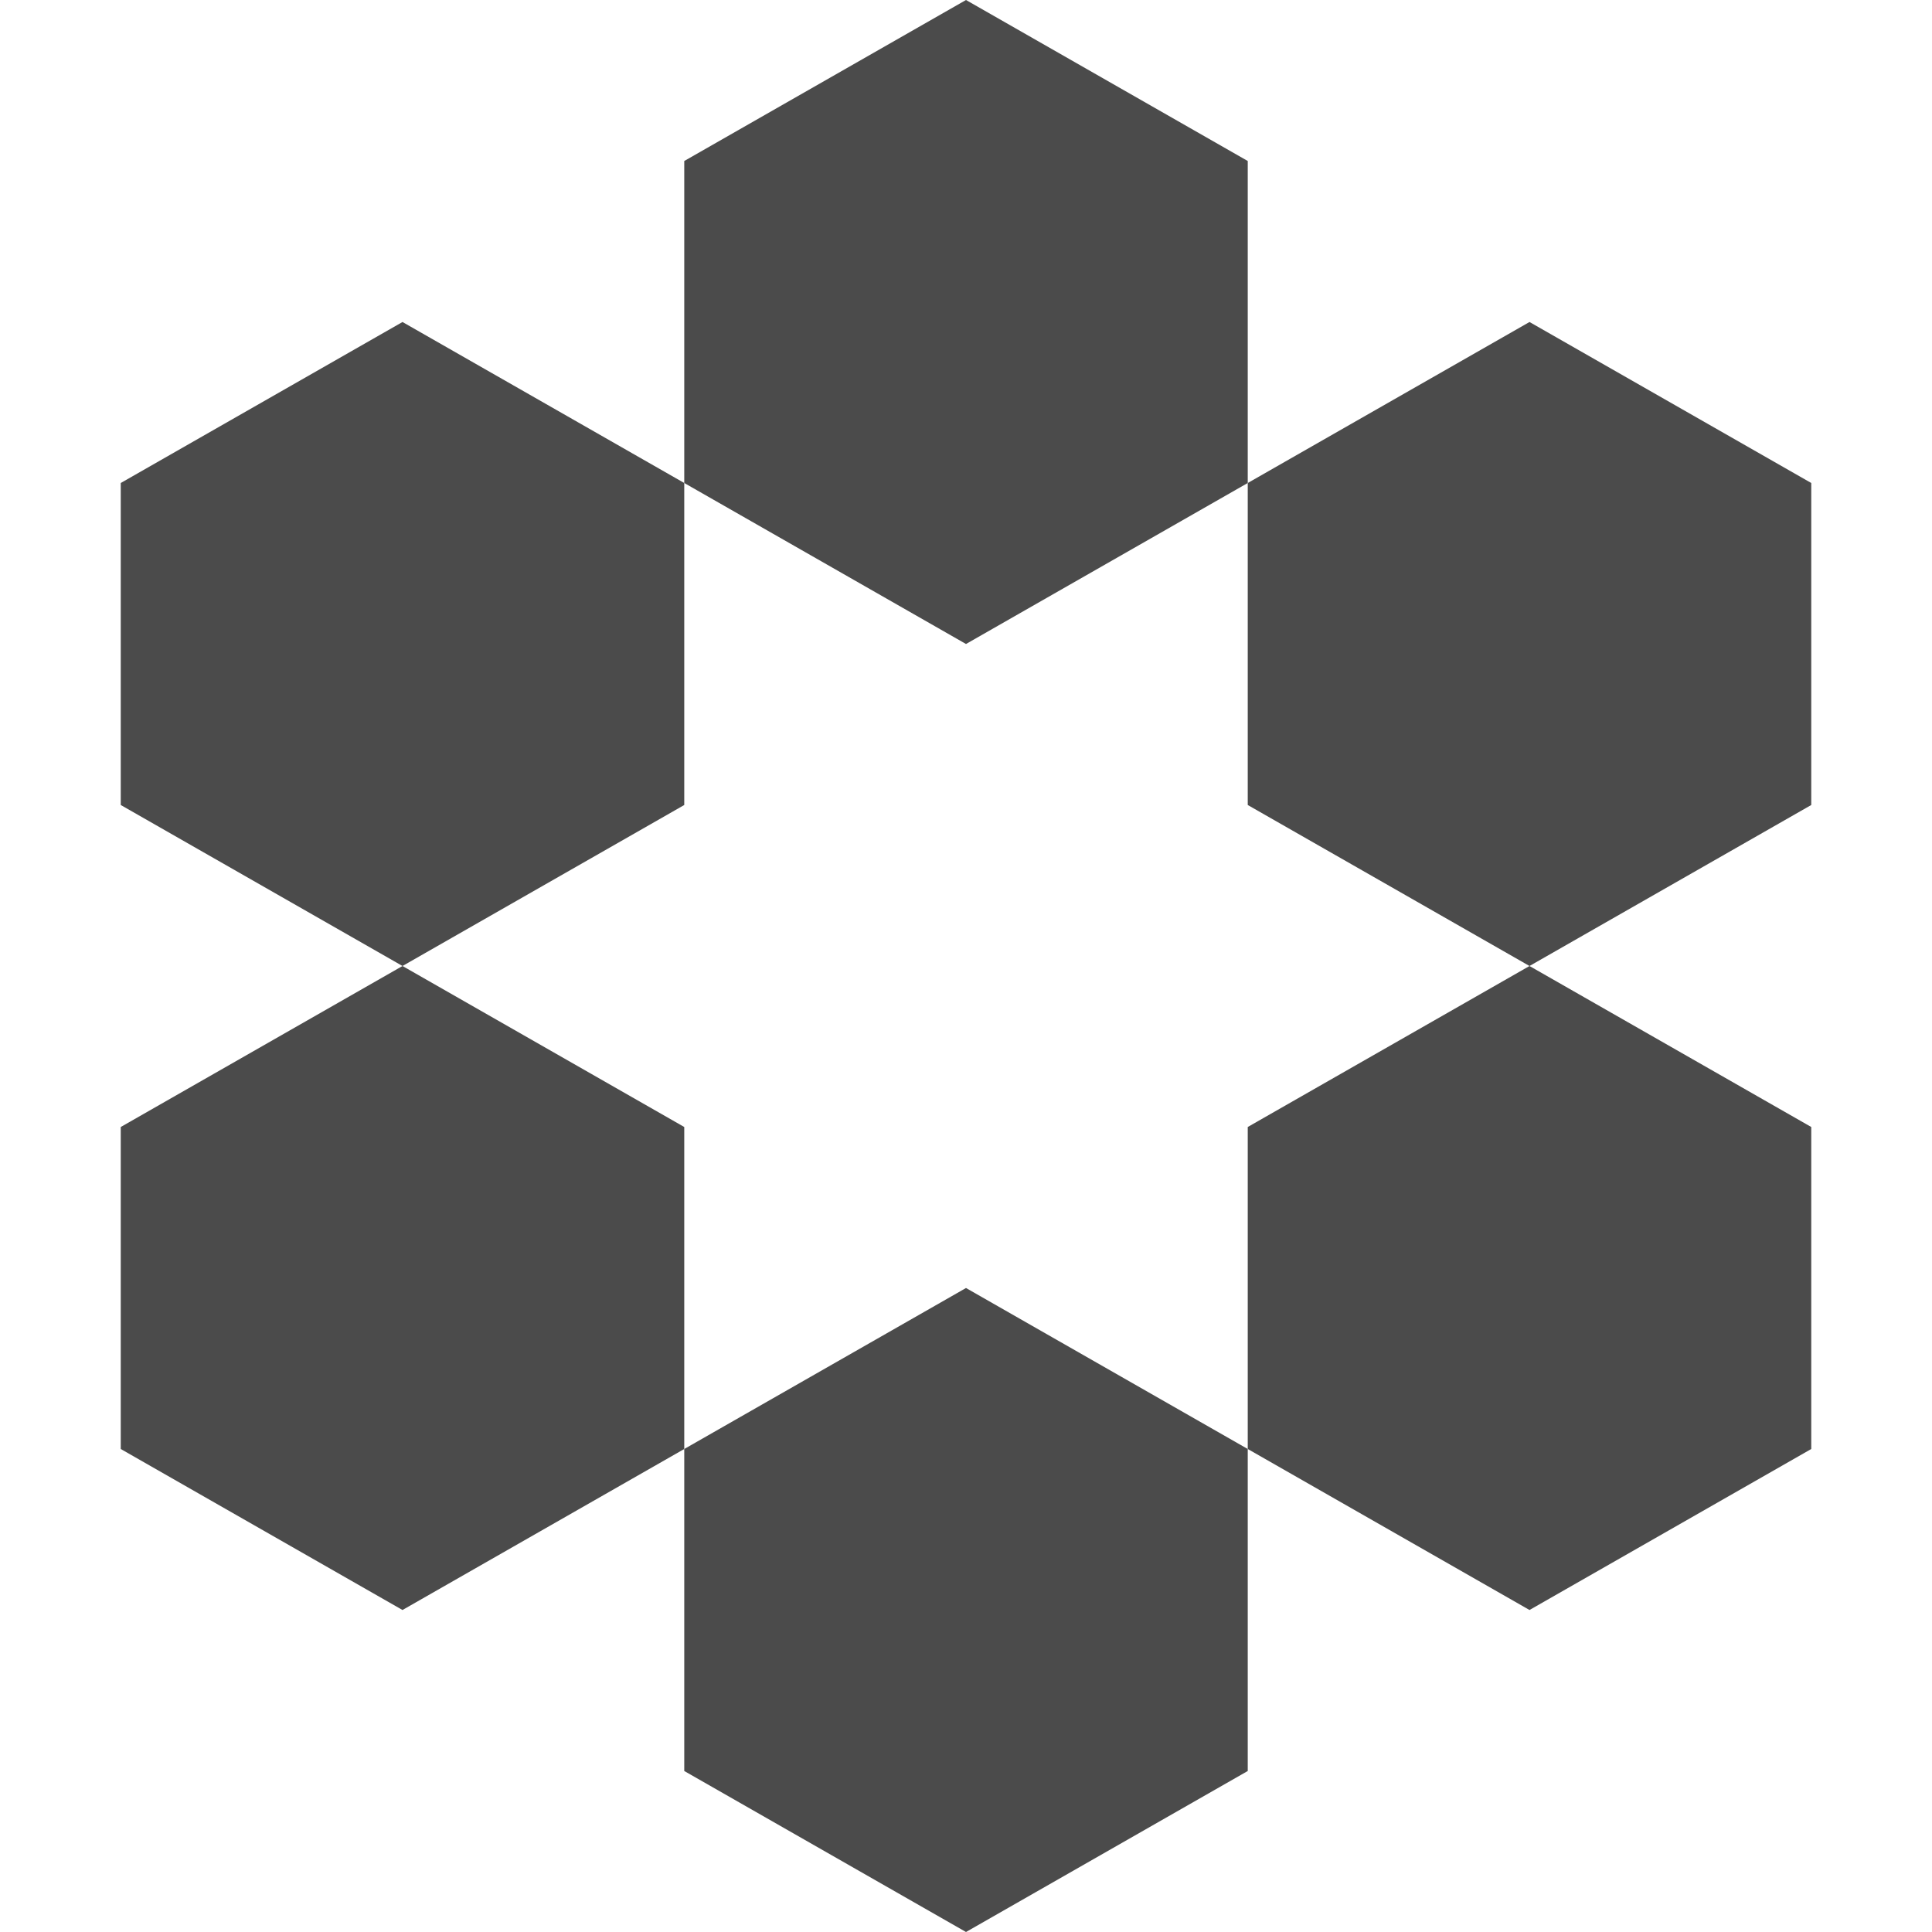
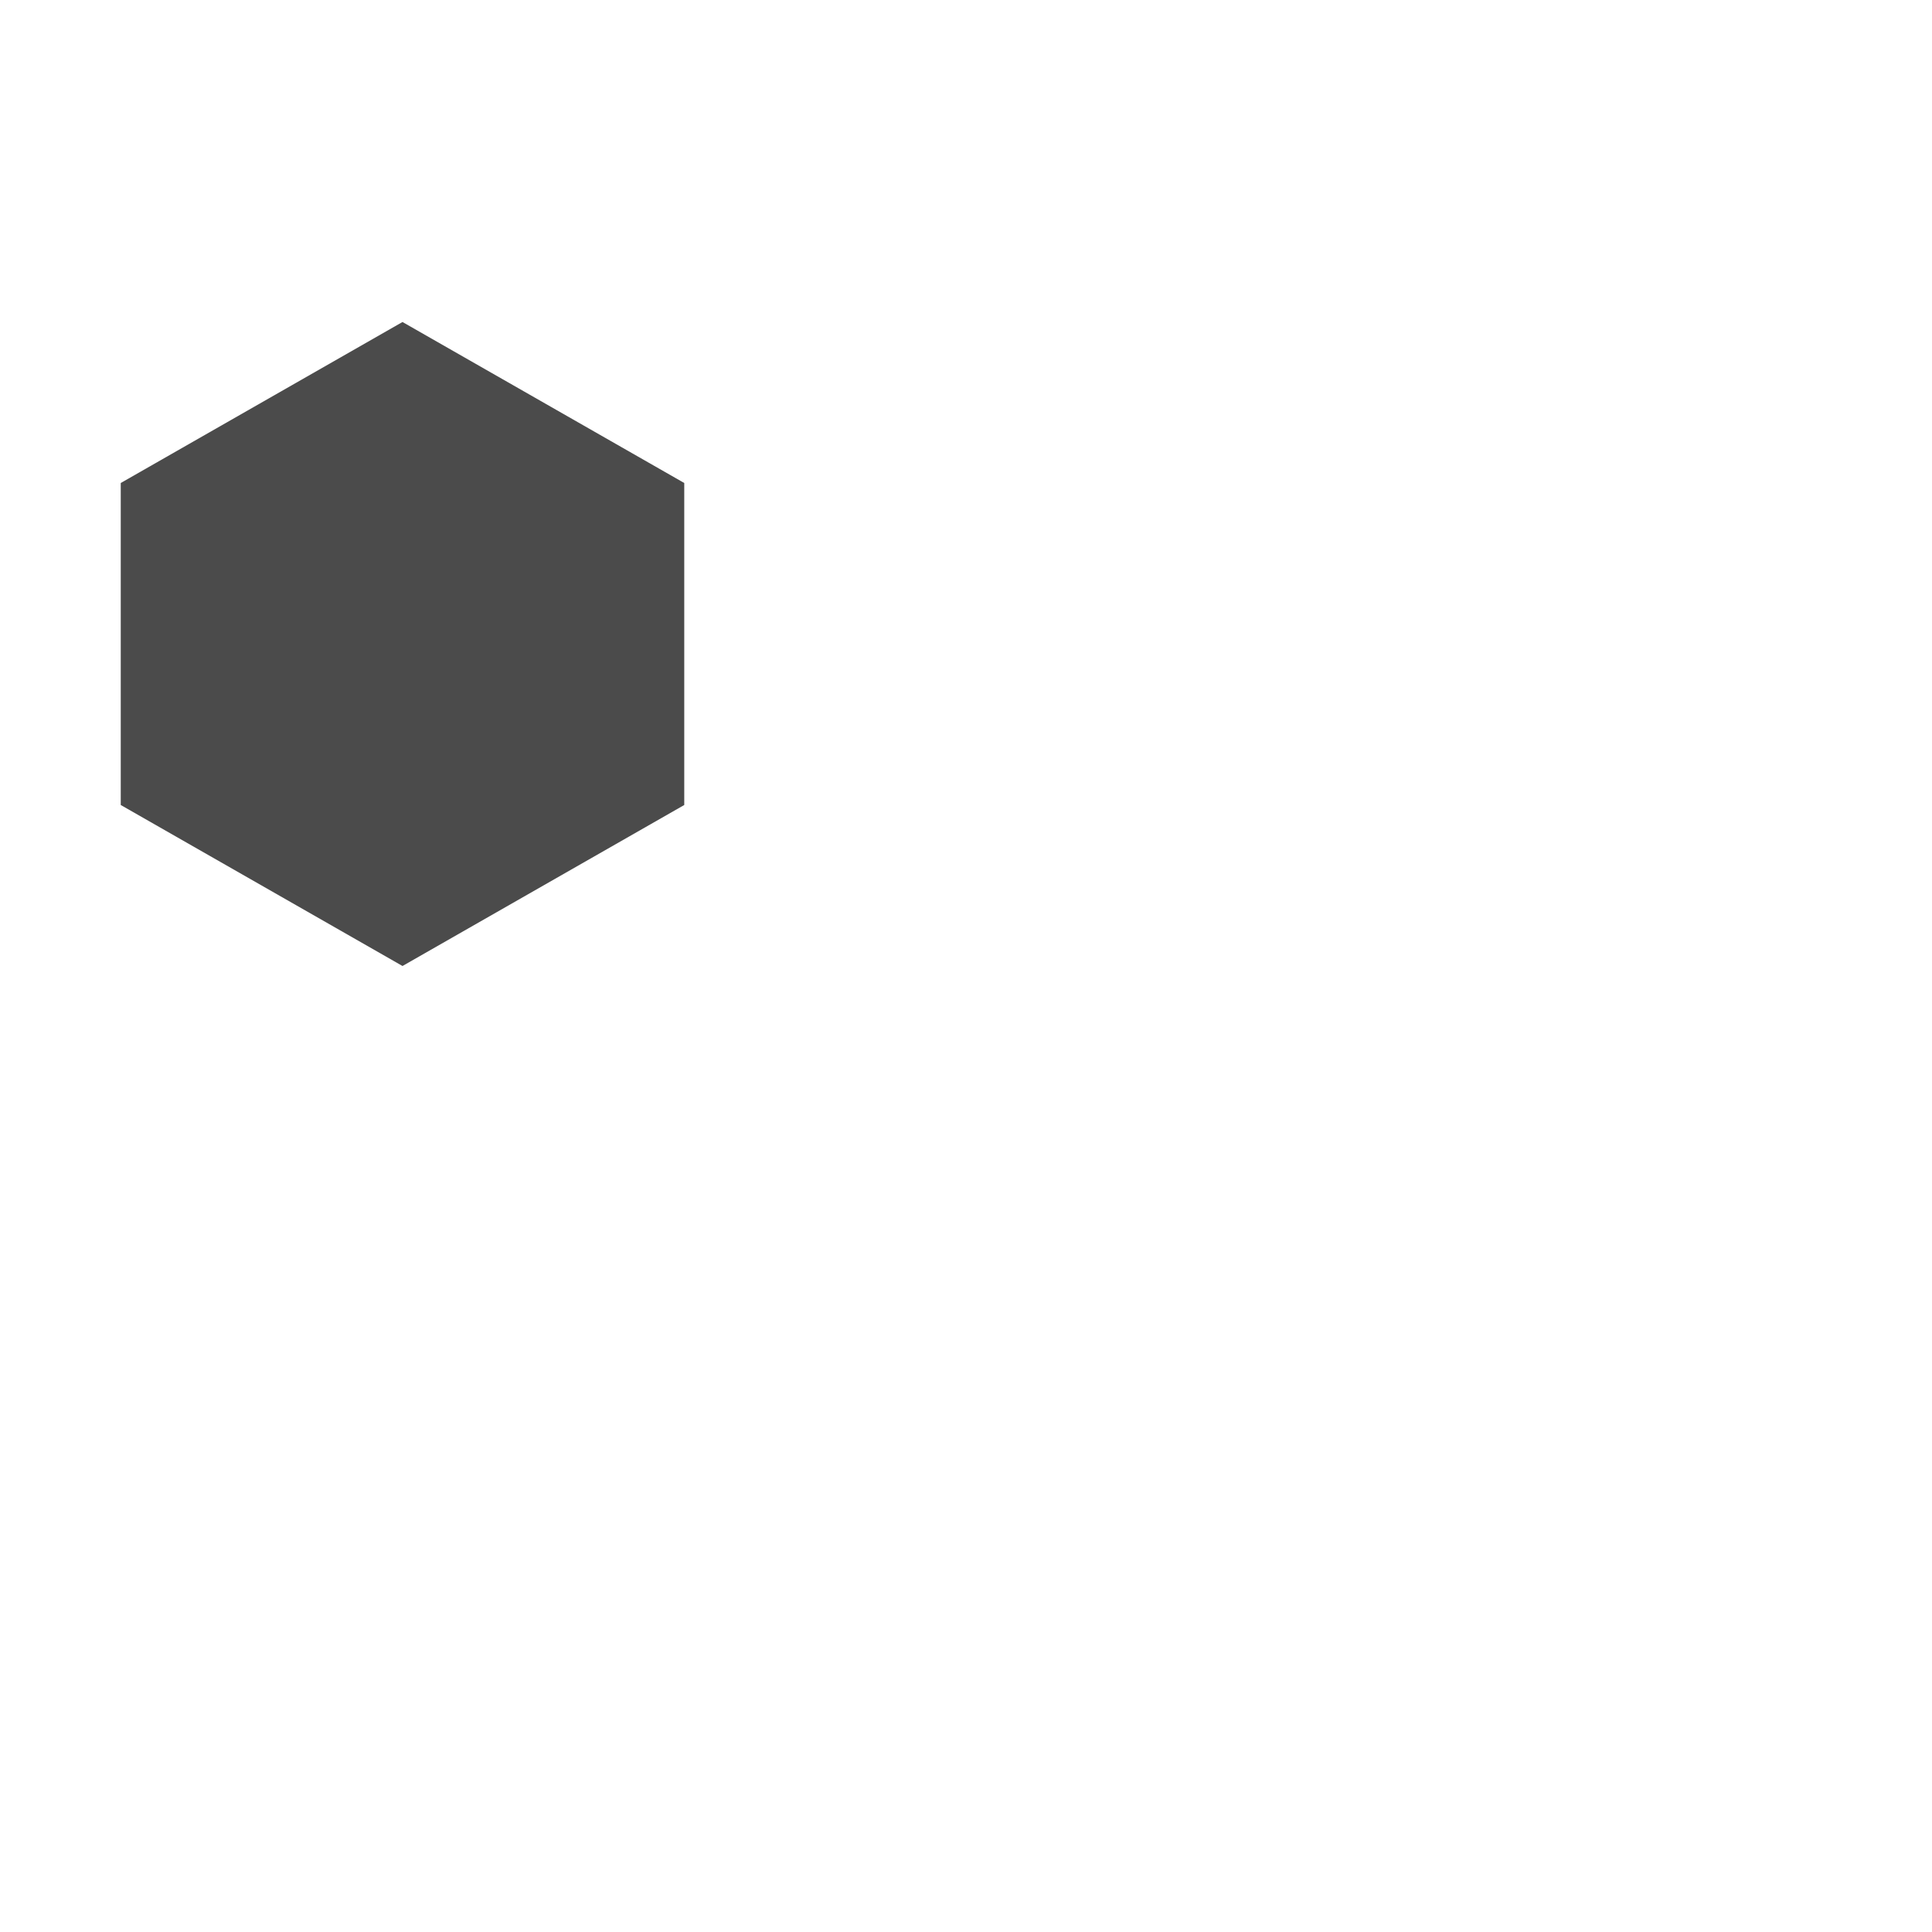
<svg xmlns="http://www.w3.org/2000/svg" width="48" height="48" viewBox="0 0 48 48" fill="none">
-   <path d="M31 20L38 24L45 20V12L38 8L31 12V20Z" fill="#4B4B4B" />
-   <path d="M31 36L38 40L45 36V28L38 24L31 28V36Z" fill="#4B4B4B" />
-   <path d="M17 44L24 48L31 44V36L24 32L17 36V44Z" fill="#4B4B4B" />
-   <path d="M3 36L10 40L17 36V28L10 24L3 28V36Z" fill="#4B4B4B" />
  <path d="M3 20L10 24L17 20V12L10 8L3 12V20Z" fill="#4B4B4B" />
-   <path d="M17 12L24 16L31 12V4L24 0L17 4V12Z" fill="#4B4B4B" />
</svg>